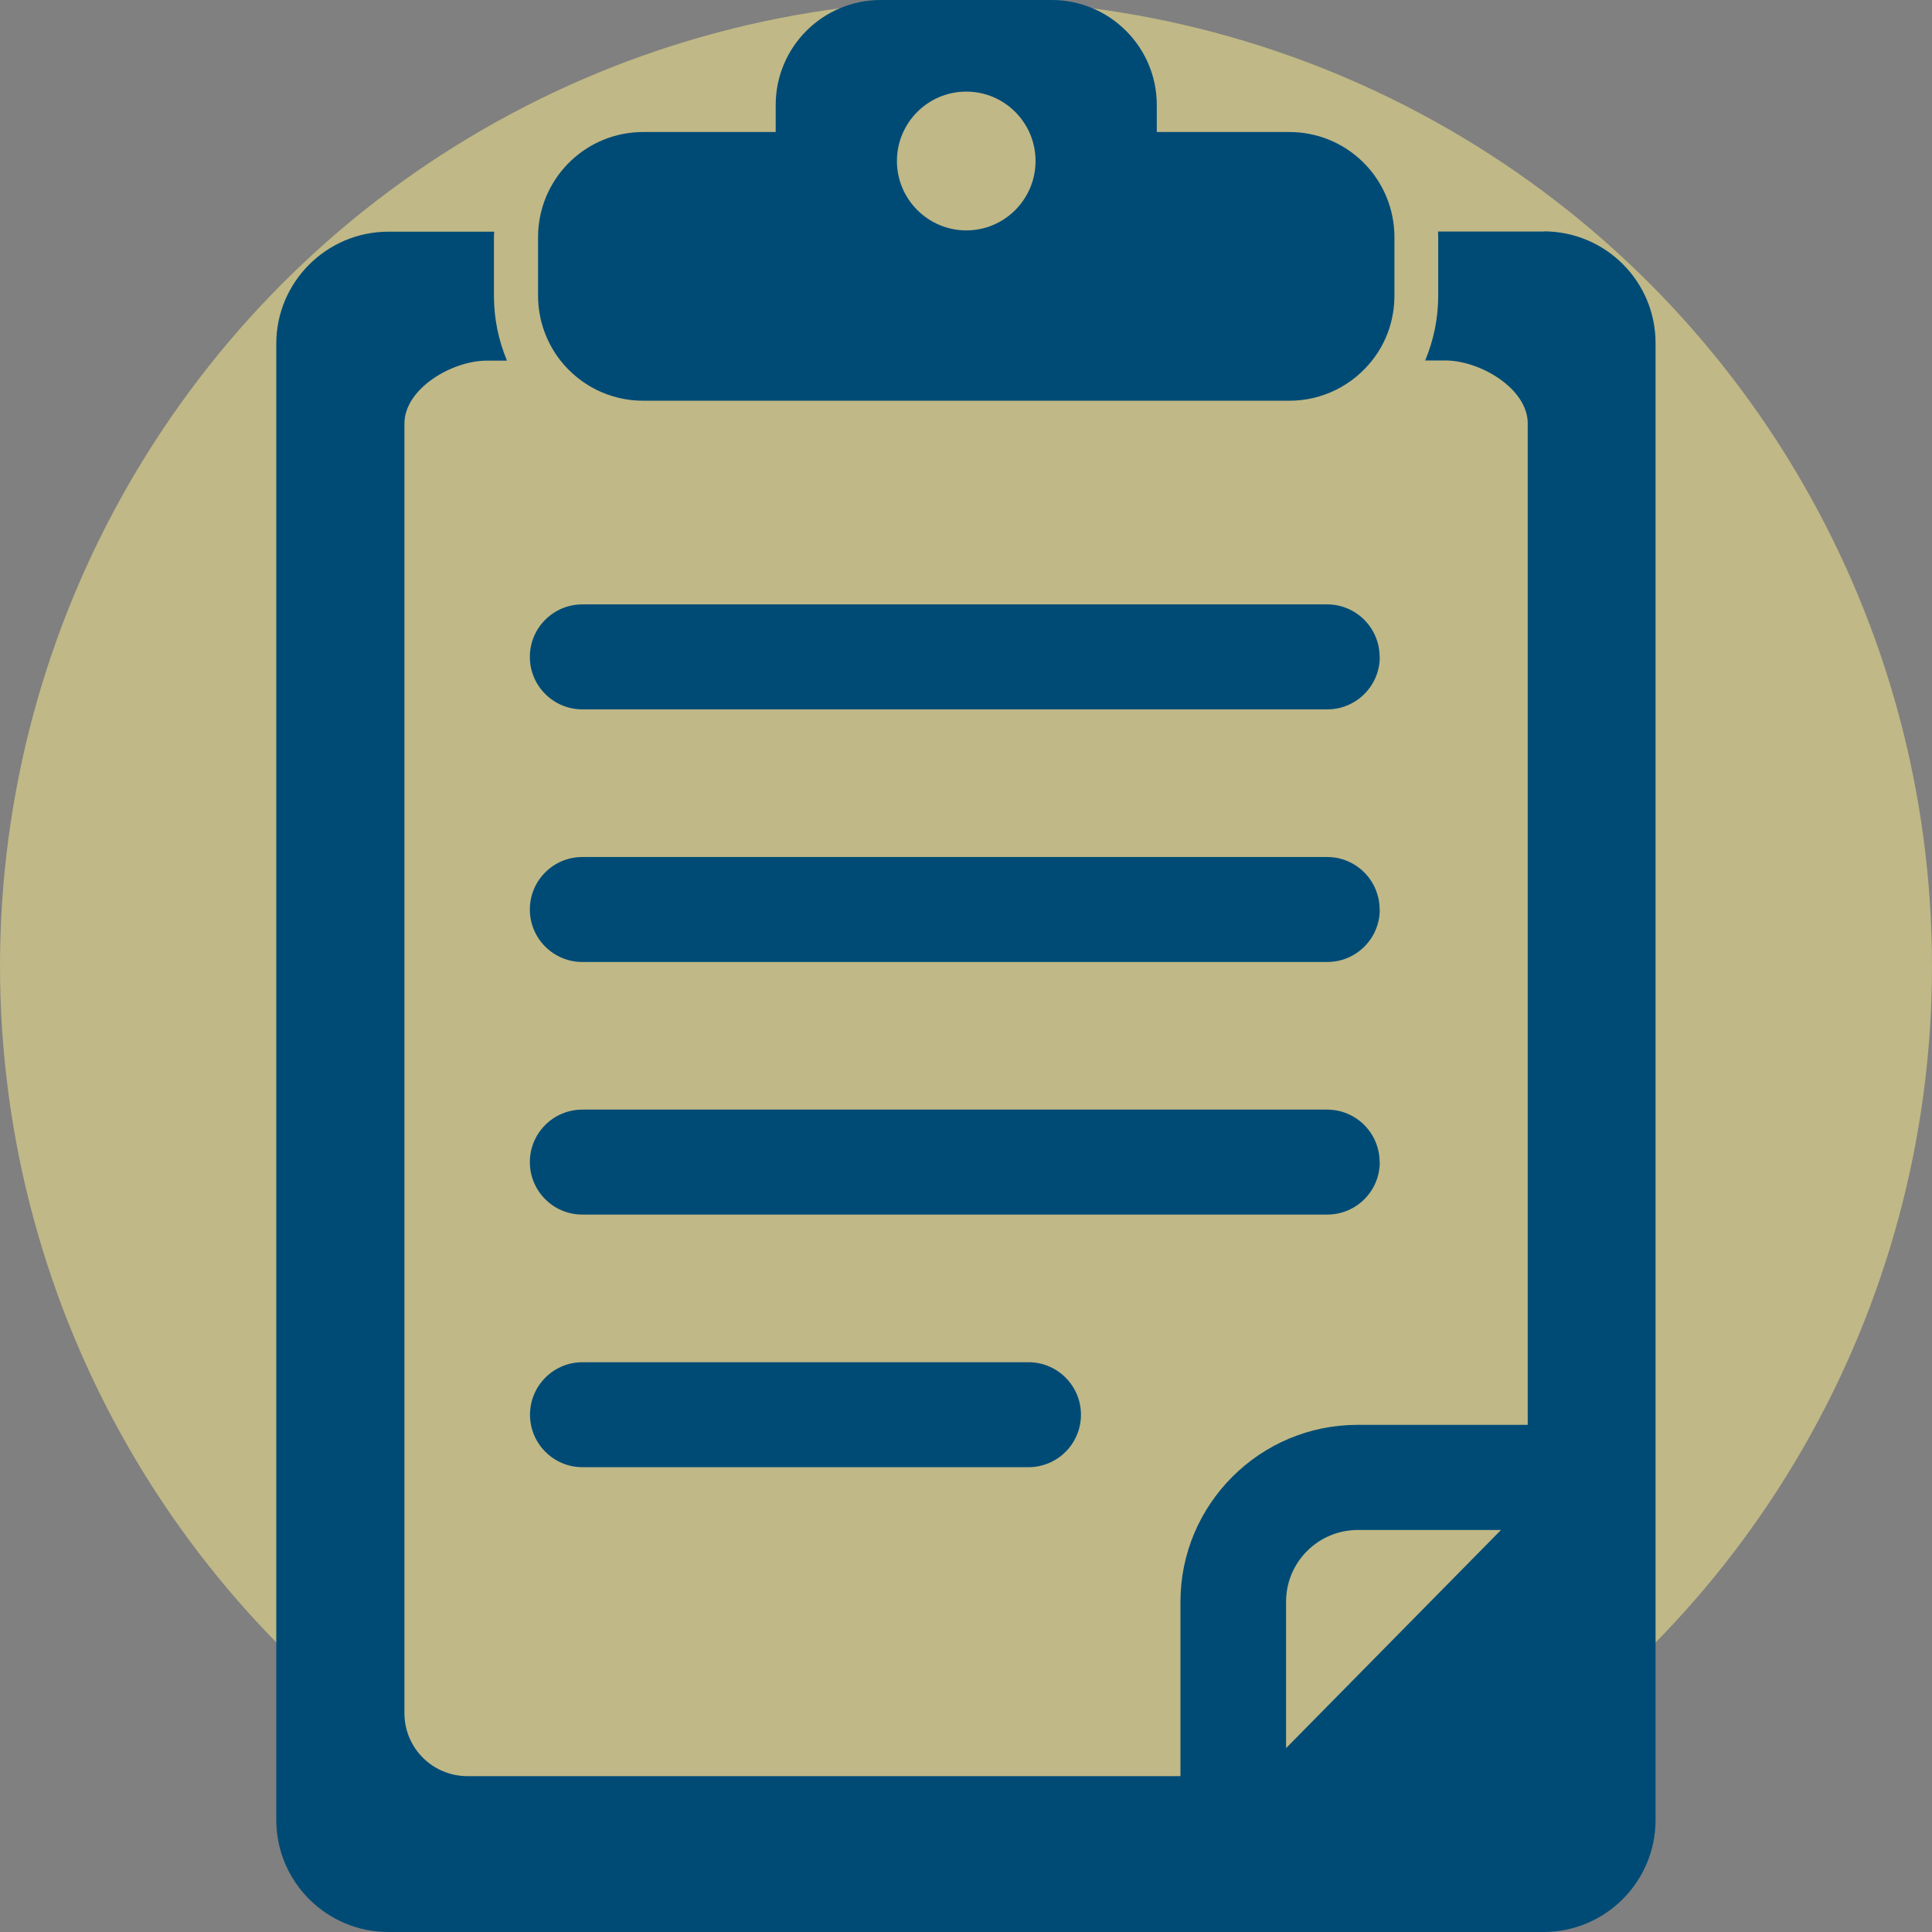
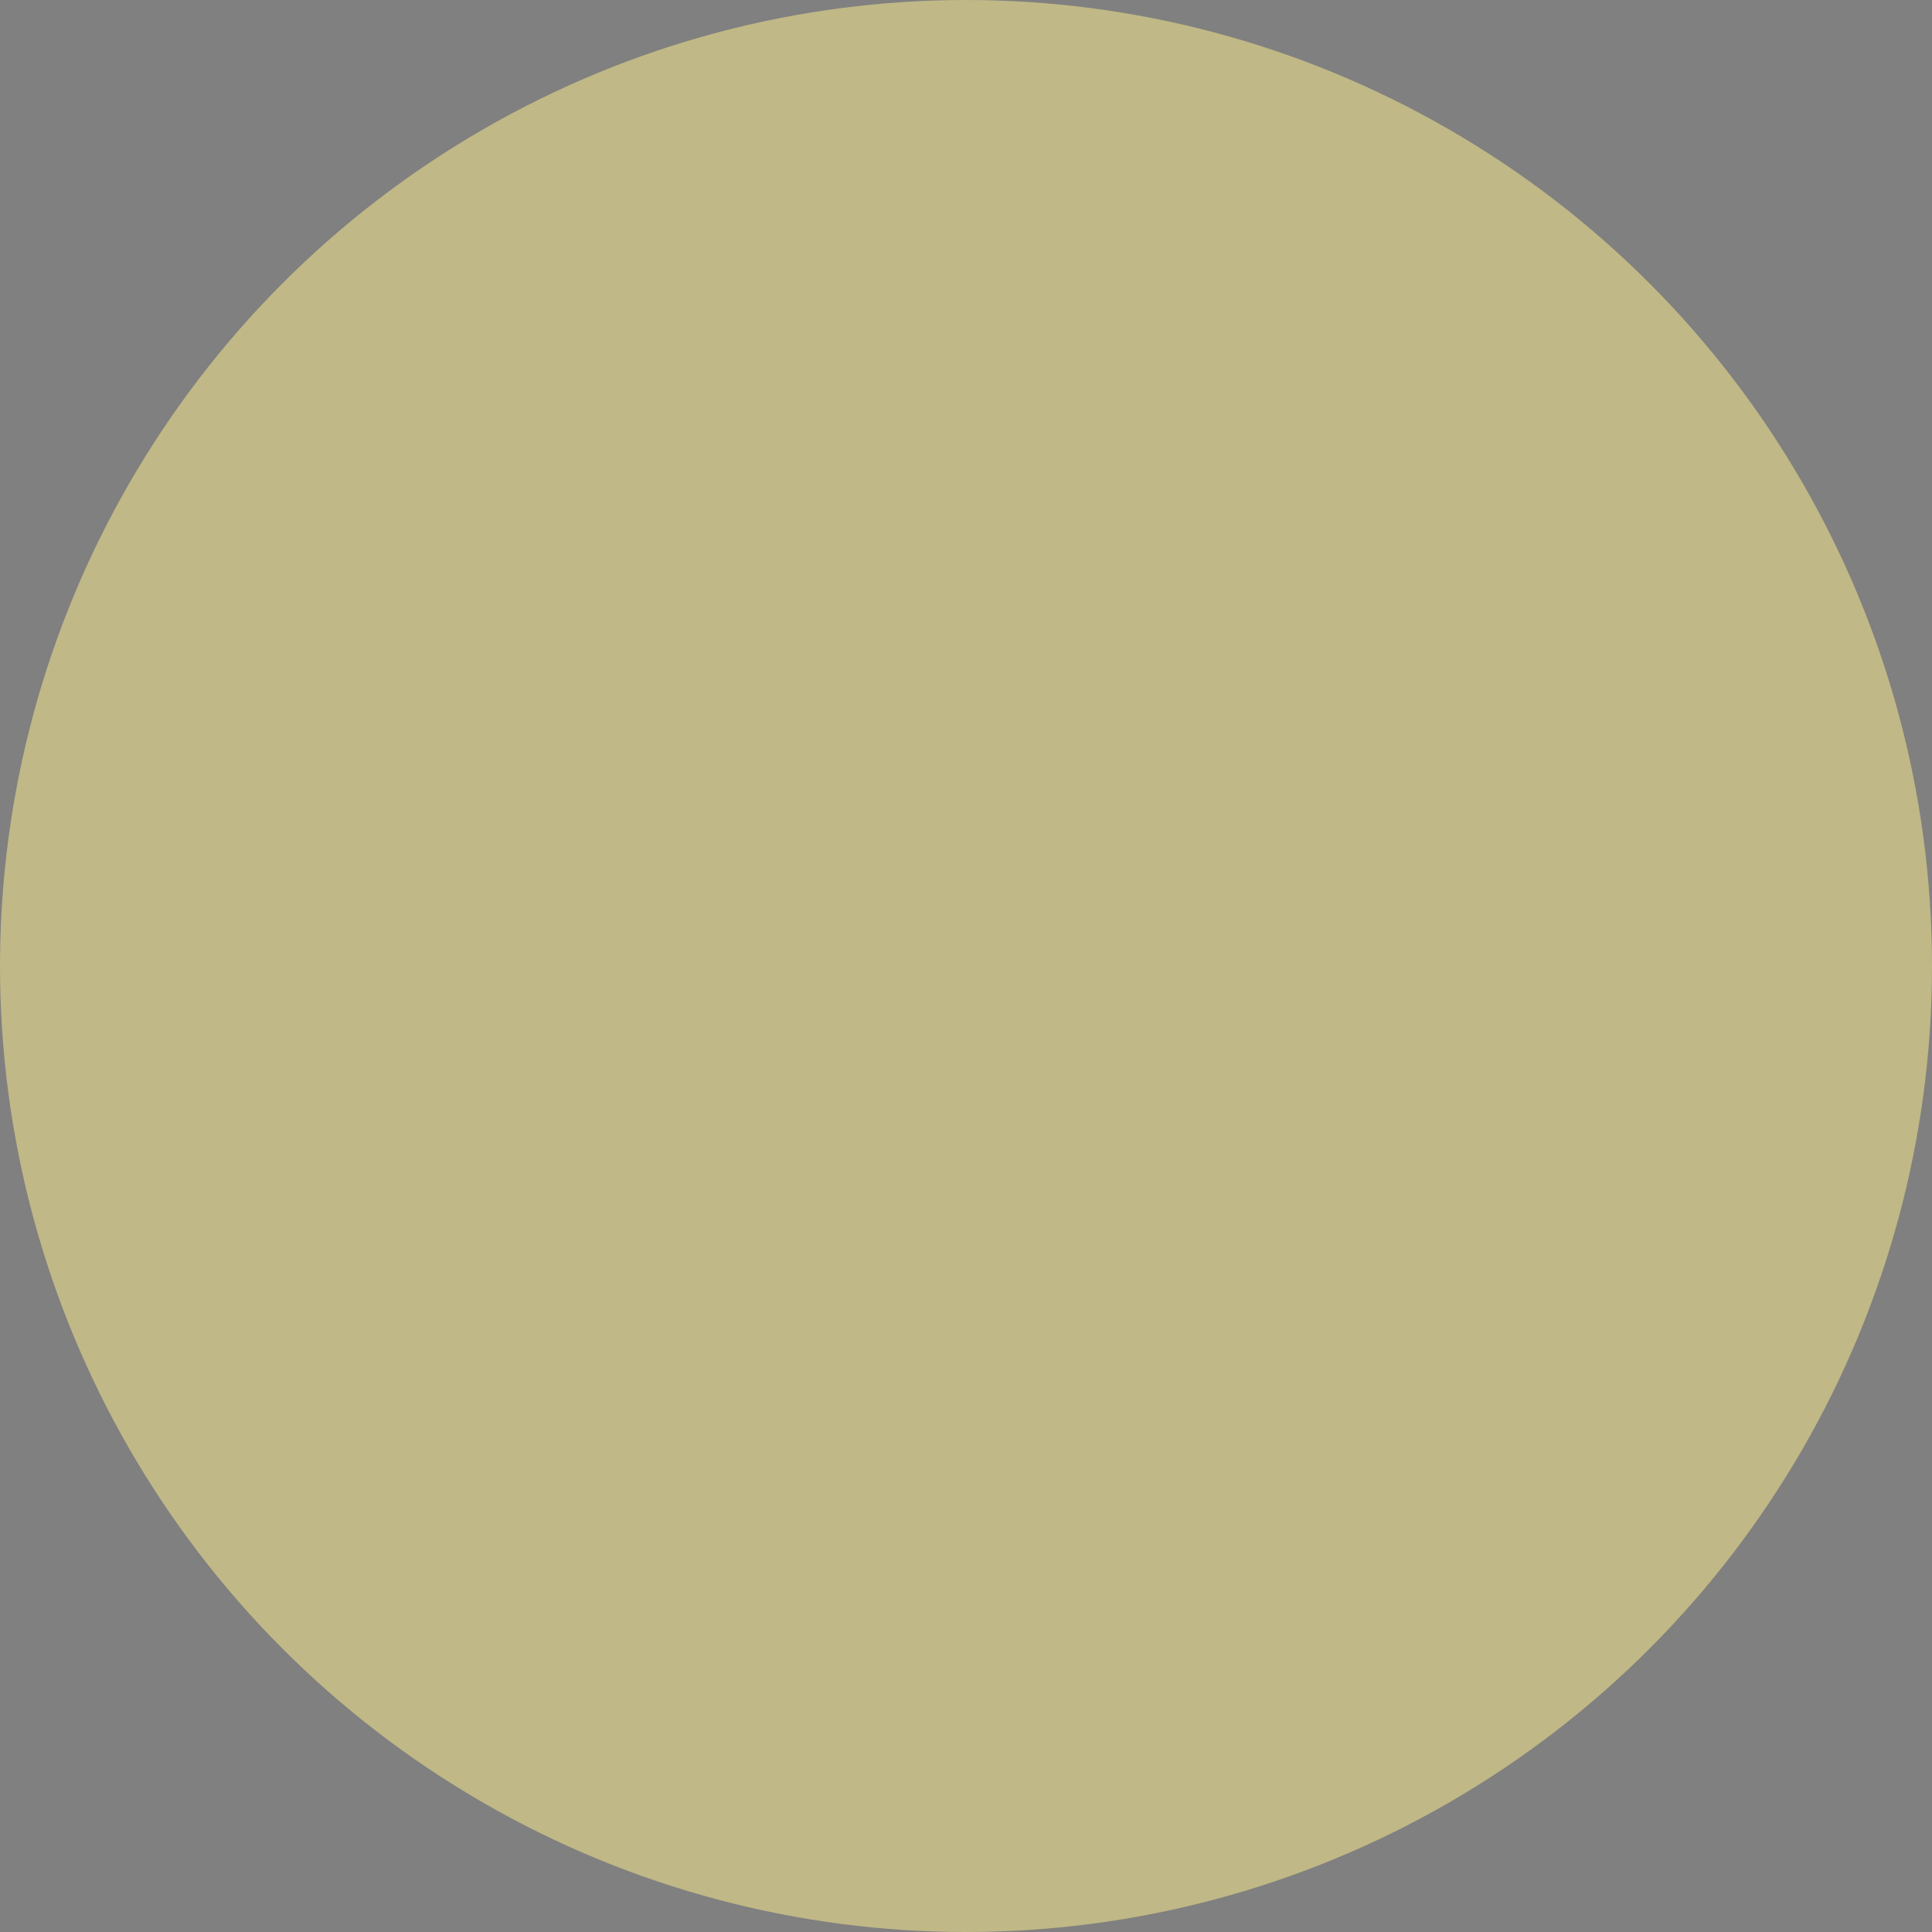
<svg xmlns="http://www.w3.org/2000/svg" id="_イヤー_2" viewBox="0 0 120 120">
  <rect x="0" y="0" width="120" height="120" fill="#808080" stroke="none" />
  <defs>
    <style>.cls-1{fill:#004b76;}.cls-2{fill:#fff08c;opacity:.5;}.cls-3{fill:none;}</style>
  </defs>
  <g id="_定デザイン">
    <g>
      <circle class="cls-2" cx="60" cy="60" r="60" />
      <rect class="cls-3" width="120" height="120" />
-       <path class="cls-1" d="M95.89,14.38h-6.57c0,.12,.01,.23,.01,.35v3.64c0,1.42-.29,2.78-.81,4.02h1.25c2.17,0,5.12,1.75,5.12,3.91v62.2h-10.57c-6.07,0-11,4.94-11,10.99v10.83H29.04c-2.17,0-3.92-1.75-3.92-3.91V26.31c0-2.17,2.95-3.91,5.12-3.91h1.25c-.52-1.24-.81-2.6-.81-4.02v-3.64c0-.12,0-.24,.02-.35h-6.57c-3.84,0-6.97,3.12-6.97,6.96V113.04c0,3.84,3.12,6.96,6.97,6.96H95.87c3.84,0,6.96-3.12,6.96-6.96V21.33c.01-3.85-3.11-6.96-6.95-6.96Zm-16.01,94.21v-9.1c0-2.47,2-4.46,4.46-4.46h8.89l-13.36,13.56ZM65.32,0h-10.61c-3.61,0-6.53,2.92-6.53,6.52v1.68h-8.23c-3.49,0-6.33,2.73-6.52,6.17,0,.12-.01,.23-.01,.35v3.64c0,1.52,.52,2.91,1.38,4.02,1.2,1.53,3.06,2.51,5.15,2.51h40.13c2.09,0,3.95-.98,5.15-2.51,.88-1.11,1.38-2.51,1.38-4.02v-3.64c0-.12,0-.24-.01-.35-.19-3.45-3.03-6.17-6.52-6.17h-8.23v-1.68c0-3.6-2.93-6.52-6.53-6.52Zm-5.3,5.69c2.37,0,4.3,1.93,4.3,4.31s-1.93,4.31-4.3,4.31-4.31-1.93-4.31-4.31,1.93-4.31,4.31-4.31Zm25.68,50.8c0,1.8-1.46,3.26-3.26,3.26H36.17c-1.8,0-3.26-1.46-3.26-3.26s1.46-3.26,3.26-3.26h46.26c1.8,0,3.26,1.46,3.26,3.26Zm0-15.69c0,1.8-1.46,3.26-3.26,3.26H36.17c-1.8,0-3.26-1.46-3.26-3.26s1.46-3.26,3.26-3.26h46.26c1.8,0,3.26,1.46,3.26,3.26Zm0,31.38c0,1.8-1.46,3.26-3.26,3.26H36.17c-1.8,0-3.26-1.46-3.26-3.26s1.46-3.26,3.26-3.26h46.26c1.8,0,3.26,1.46,3.26,3.26Zm-18.56,15.69c0,1.8-1.46,3.26-3.26,3.26h-27.7c-1.8,0-3.26-1.46-3.26-3.26s1.46-3.26,3.26-3.26h27.7c1.8,0,3.26,1.46,3.26,3.26Z" />
    </g>
  </g>
</svg>